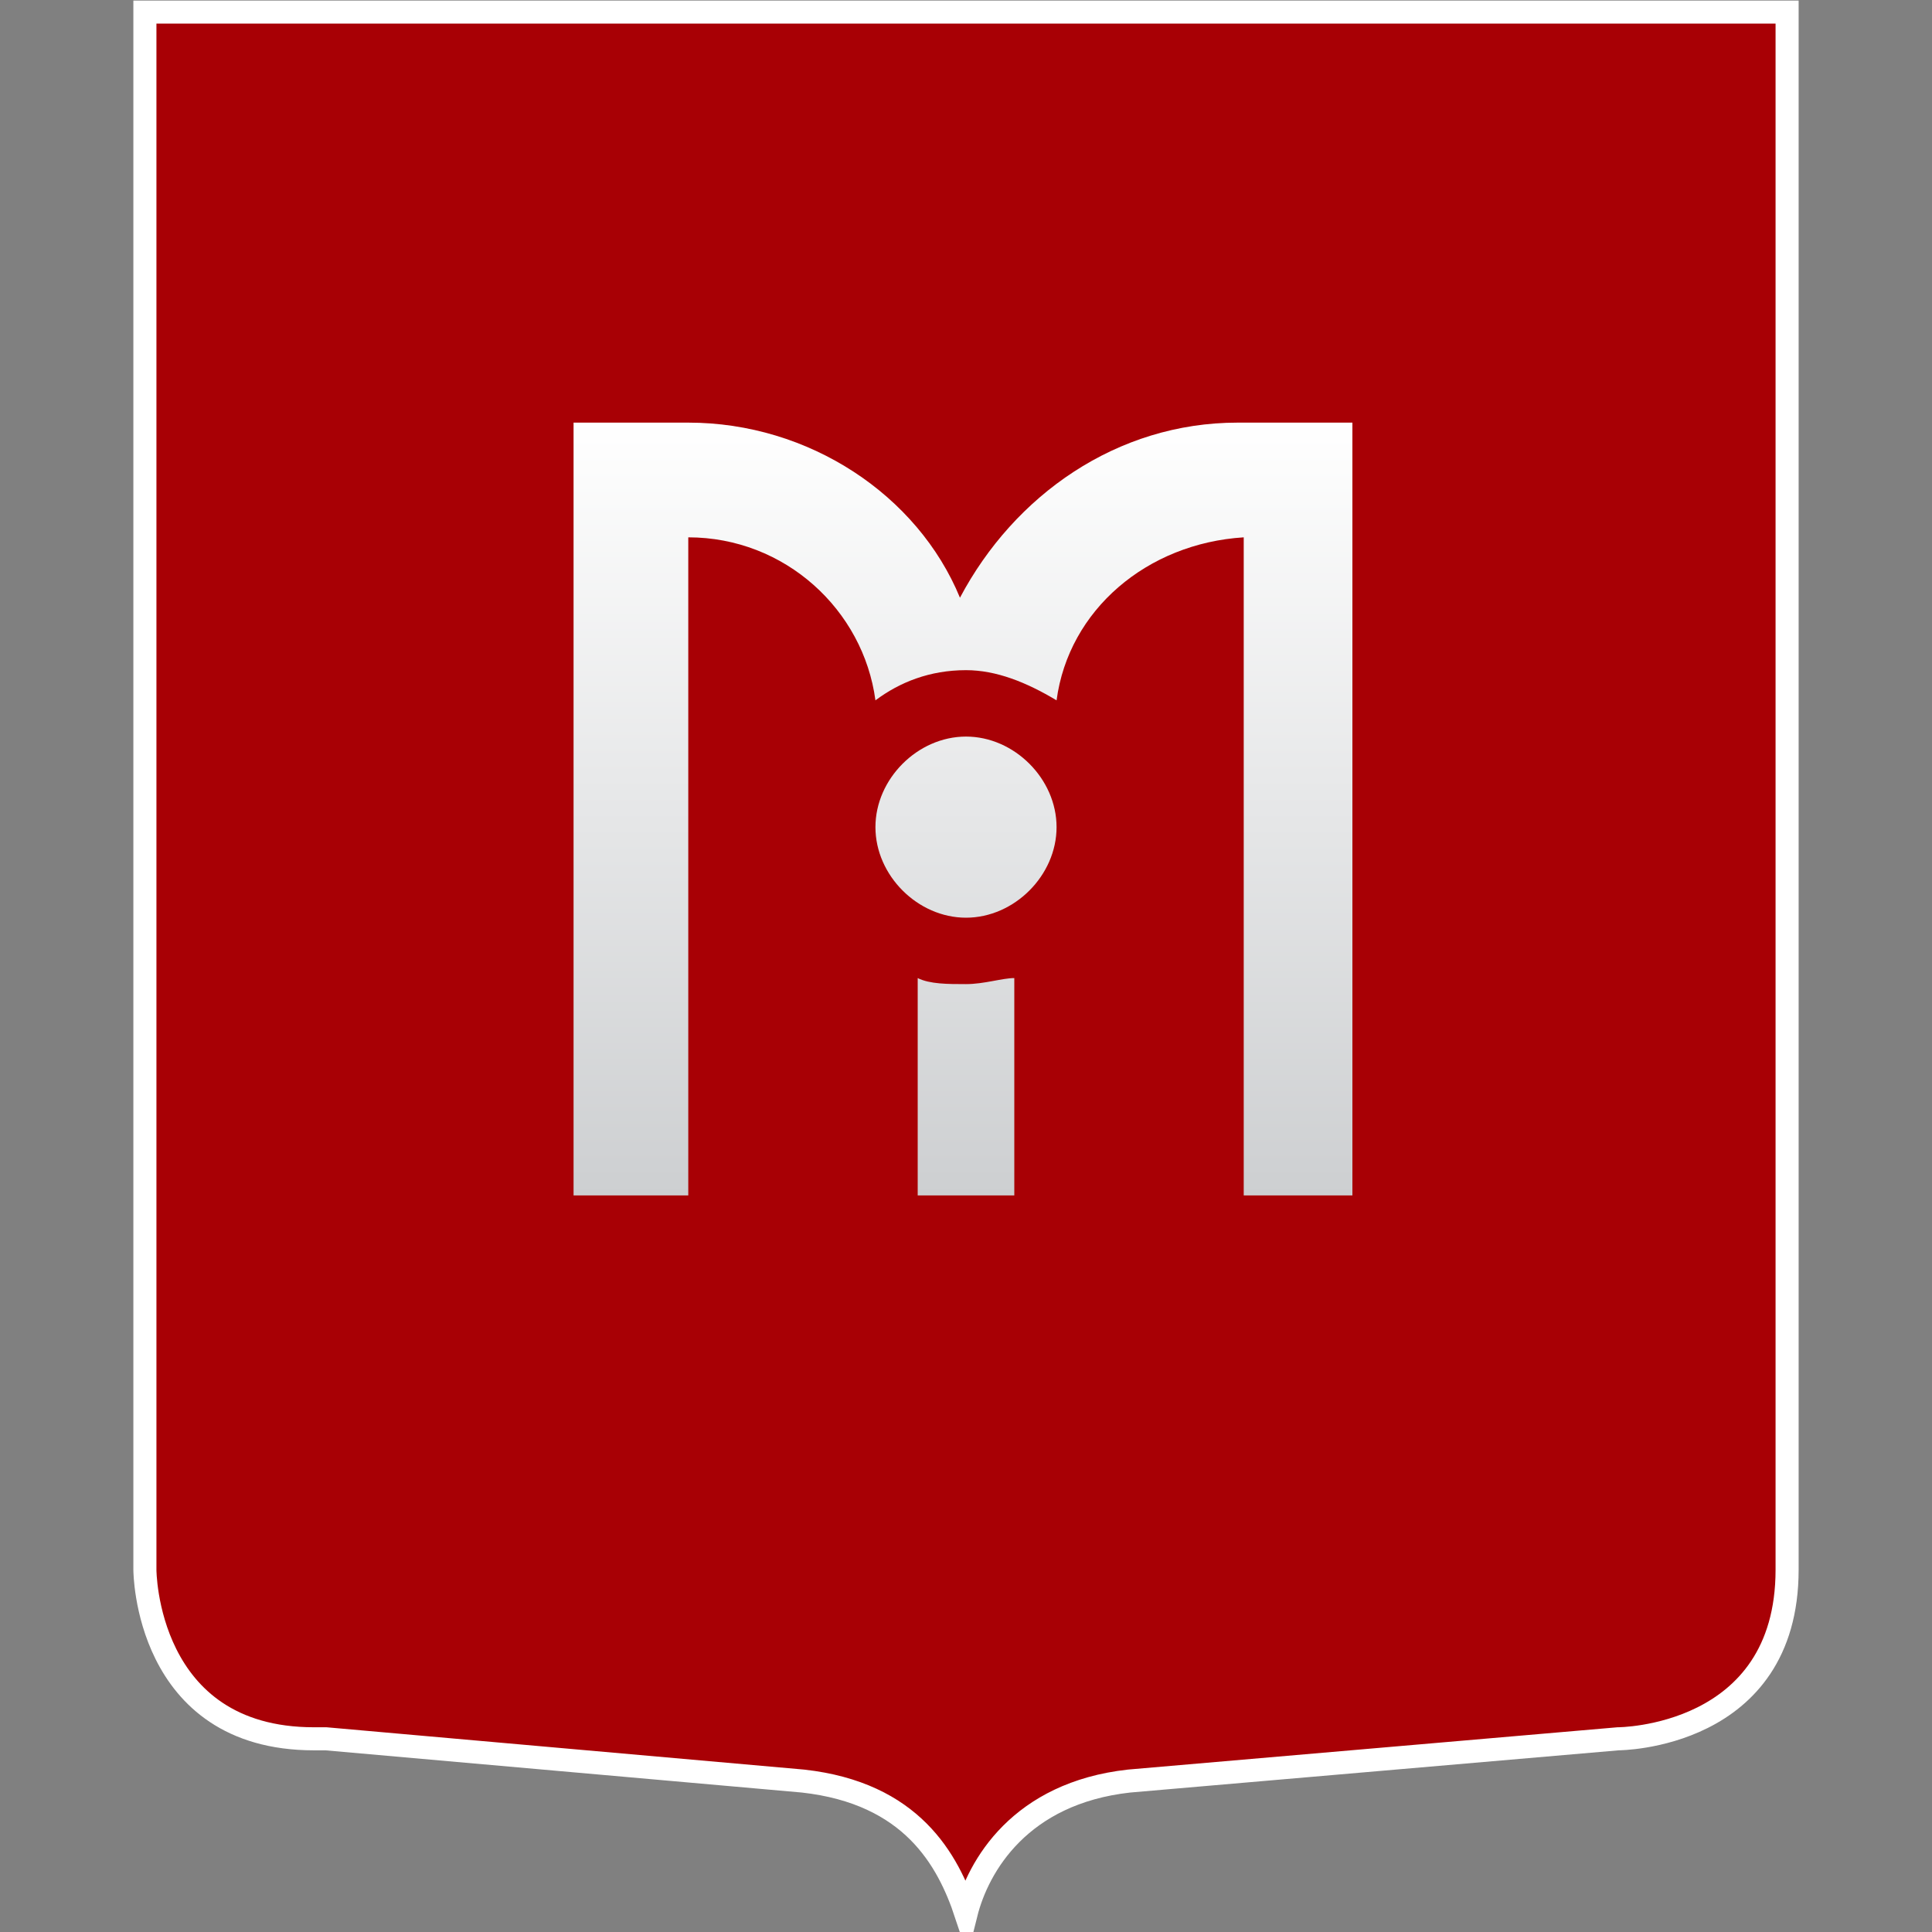
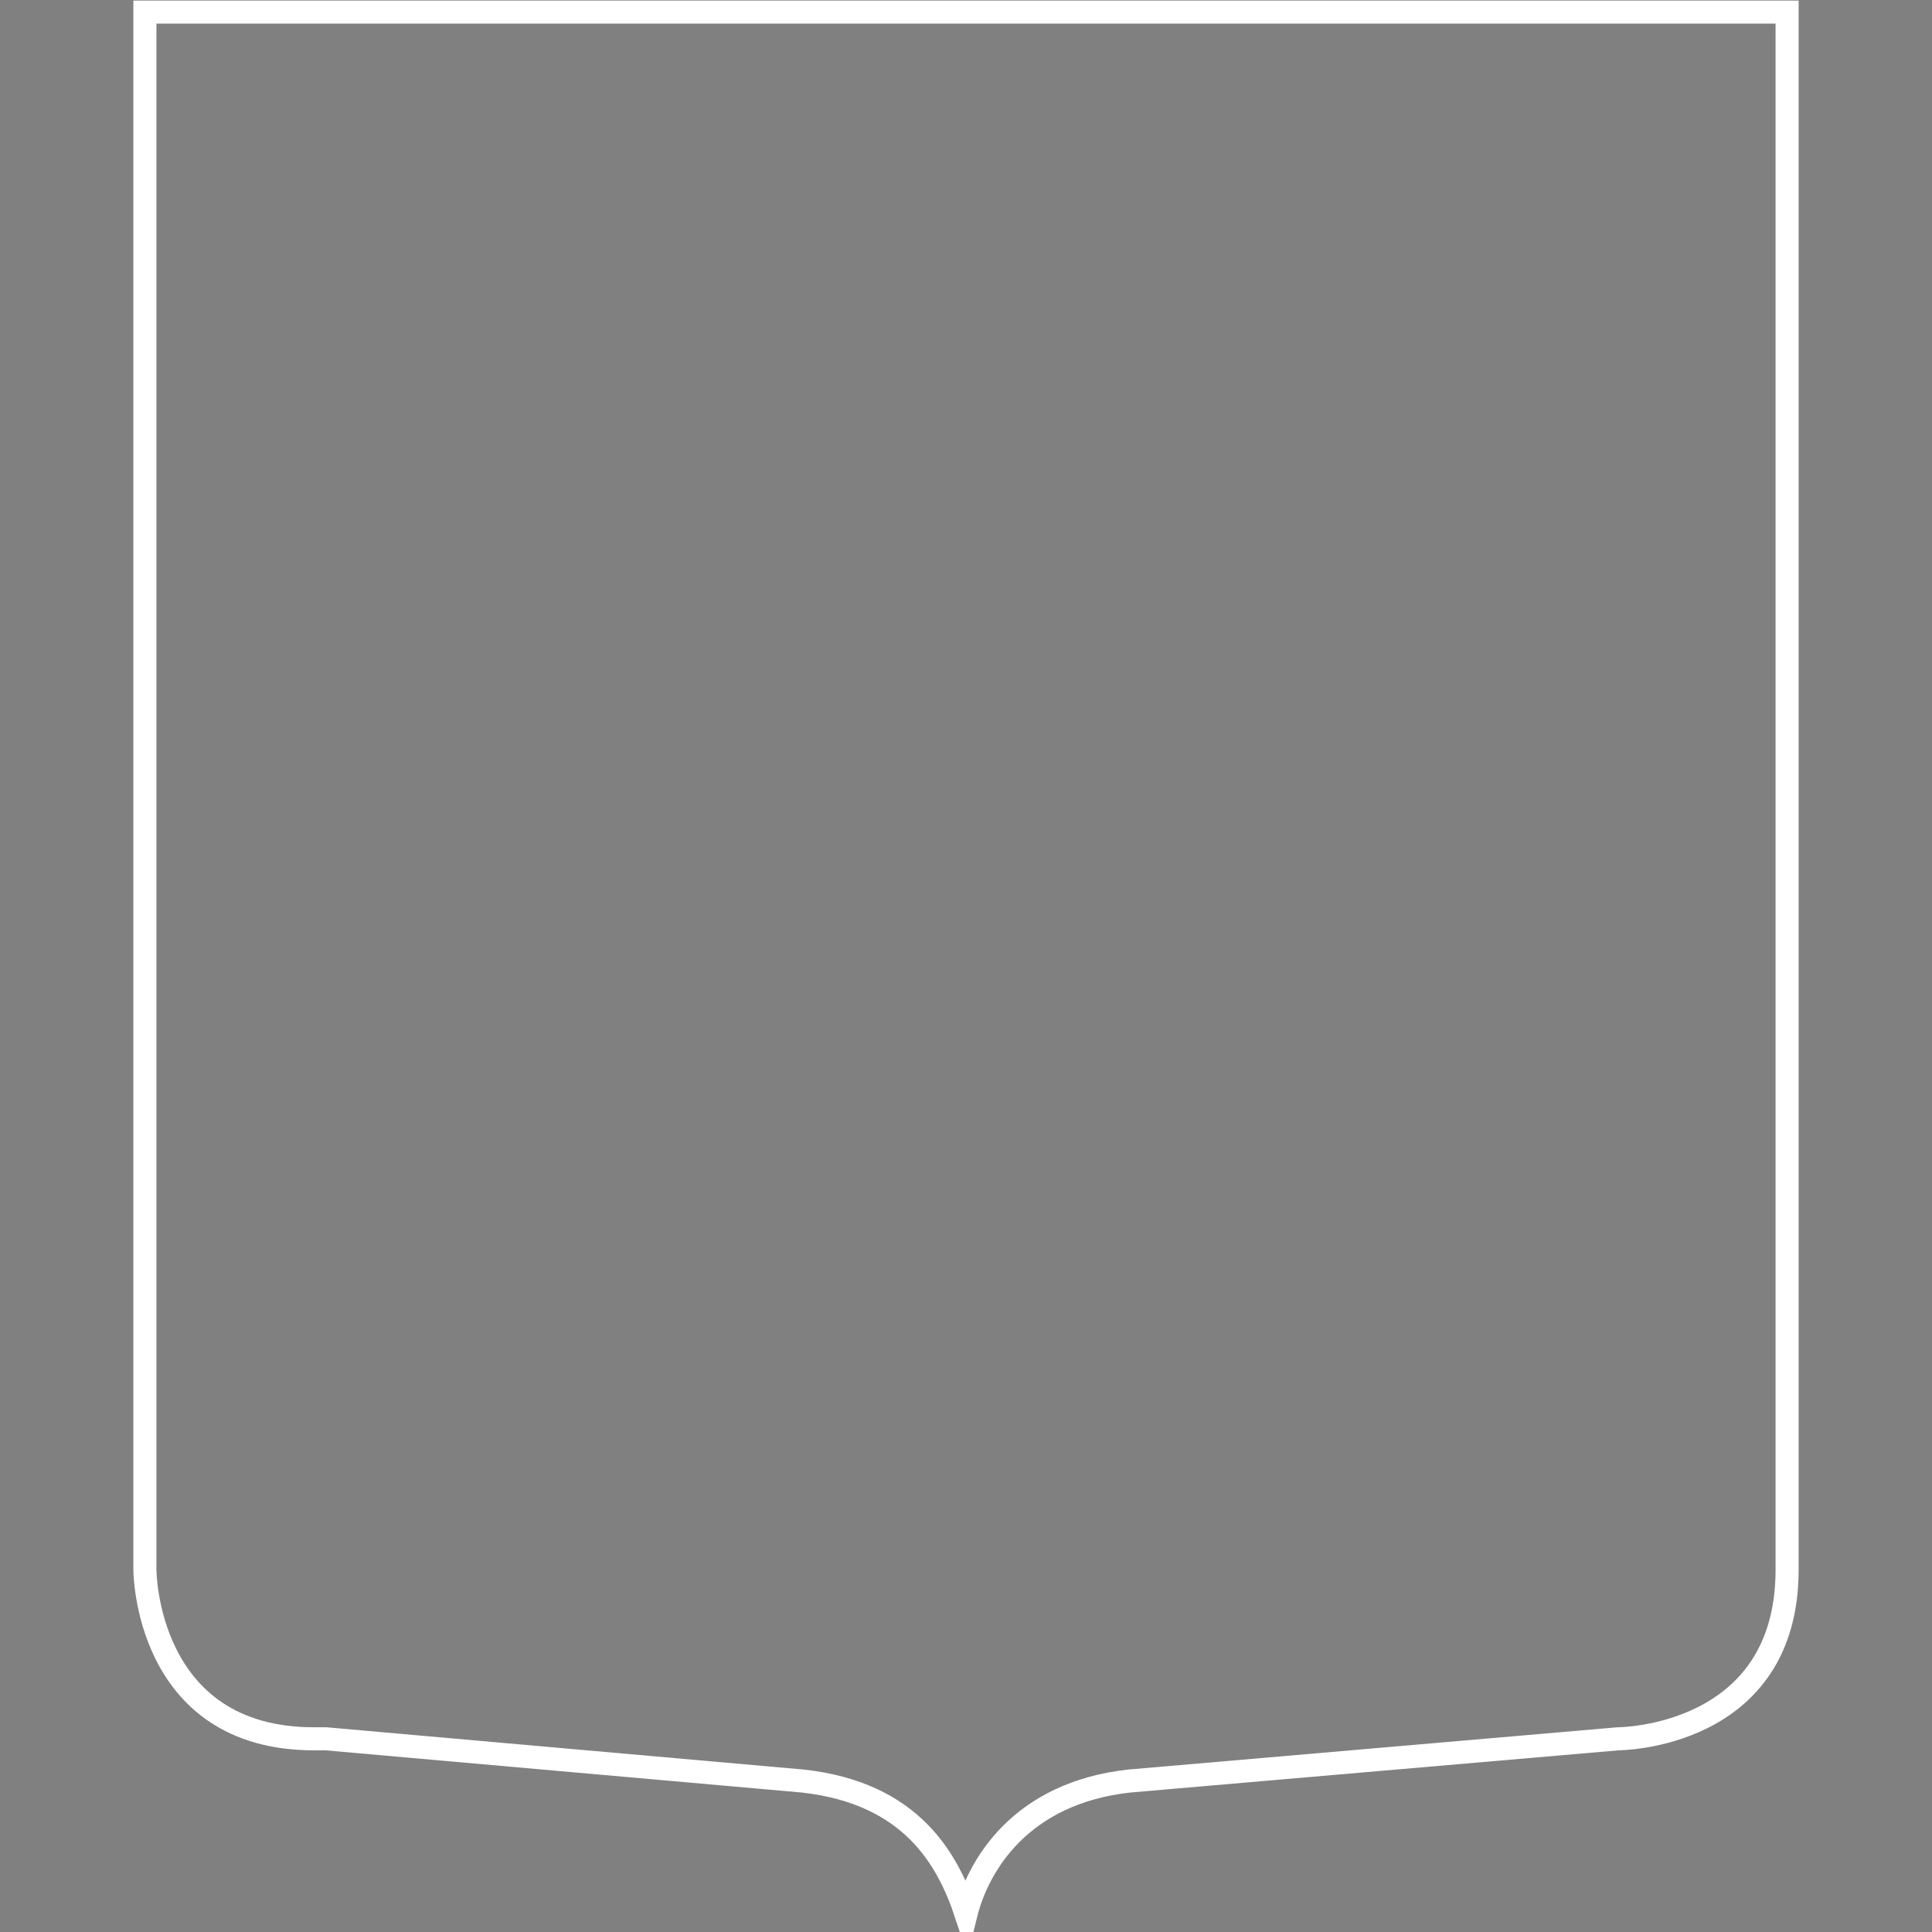
<svg xmlns="http://www.w3.org/2000/svg" xmlns:xlink="http://www.w3.org/1999/xlink" version="1.1" id="Layer_1" x="0px" y="0px" viewBox="0 0 32 32" enable-background="new 0 0 32 32" xml:space="preserve">
  <rect x="0" y="0" width="32" height="32" fill="#808080" stroke="none" />
-   <path fill="#A80005" d="M29.6,26v-0.5v-0.4V0.2H2.4v24.9v0.4V26c0,0,0,2.8,2.8,2.8l8.1,0.7c1.8,0.2,2.4,1.3,2.7,2.2  c0.2-0.8,0.9-2,2.7-2.2l8.1-0.7C26.8,28.8,29.6,28.8,29.6,26" />
  <path fill="none" stroke="#FFFFFF" stroke-width="0.382" d="M29.6,26v-0.5v-0.4V0.2H2.4v24.9v0.4V26c0,0,0,2.8,2.8,2.8l0.2,0  l7.9,0.7c1.8,0.2,2.4,1.3,2.7,2.2c0.2-0.8,0.9-2,2.7-2.2l8.1-0.7C26.8,28.8,29.6,28.8,29.6,26z" />
  <g>
    <defs>
-       <path id="SVGID_1_" d="M16,16.3c-0.3,0-0.6,0-0.8-0.1v3.6h1.6v-3.6C16.6,16.2,16.3,16.3,16,16.3 M14.5,13.7c0,0.8,0.7,1.5,1.5,1.5    c0.8,0,1.5-0.7,1.5-1.5c0-0.8-0.7-1.5-1.5-1.5C15.2,12.2,14.5,12.9,14.5,13.7 M20.5,7L20.5,7c-2,0-3.7,1.2-4.6,2.9    C15.2,8.2,13.4,7,11.4,7v0H9.5v12.8h1.9V8.9c1.6,0,2.9,1.2,3.1,2.7c0.4-0.3,0.9-0.5,1.5-0.5c0.5,0,1,0.2,1.5,0.5    c0.2-1.5,1.5-2.6,3.1-2.7v10.9h1.9V7H20.5z" />
-     </defs>
+       </defs>
    <clipPath id="SVGID_2_">
      <use xlink:href="#SVGID_1_" overflow="visible" />
    </clipPath>
    <linearGradient id="SVGID_3_" gradientUnits="userSpaceOnUse" x1="-46.471" y1="73.615" x2="-45.458" y2="73.615" gradientTransform="matrix(0 12.638 -12.638 0 946.352 594.278)">
      <stop offset="0" style="stop-color:#FFFFFF" />
      <stop offset="1" style="stop-color:#CDCFD1" />
    </linearGradient>
    <rect x="9.5" y="7" clip-path="url(#SVGID_2_)" fill="url(#SVGID_3_)" width="12.9" height="12.8" />
  </g>
</svg>